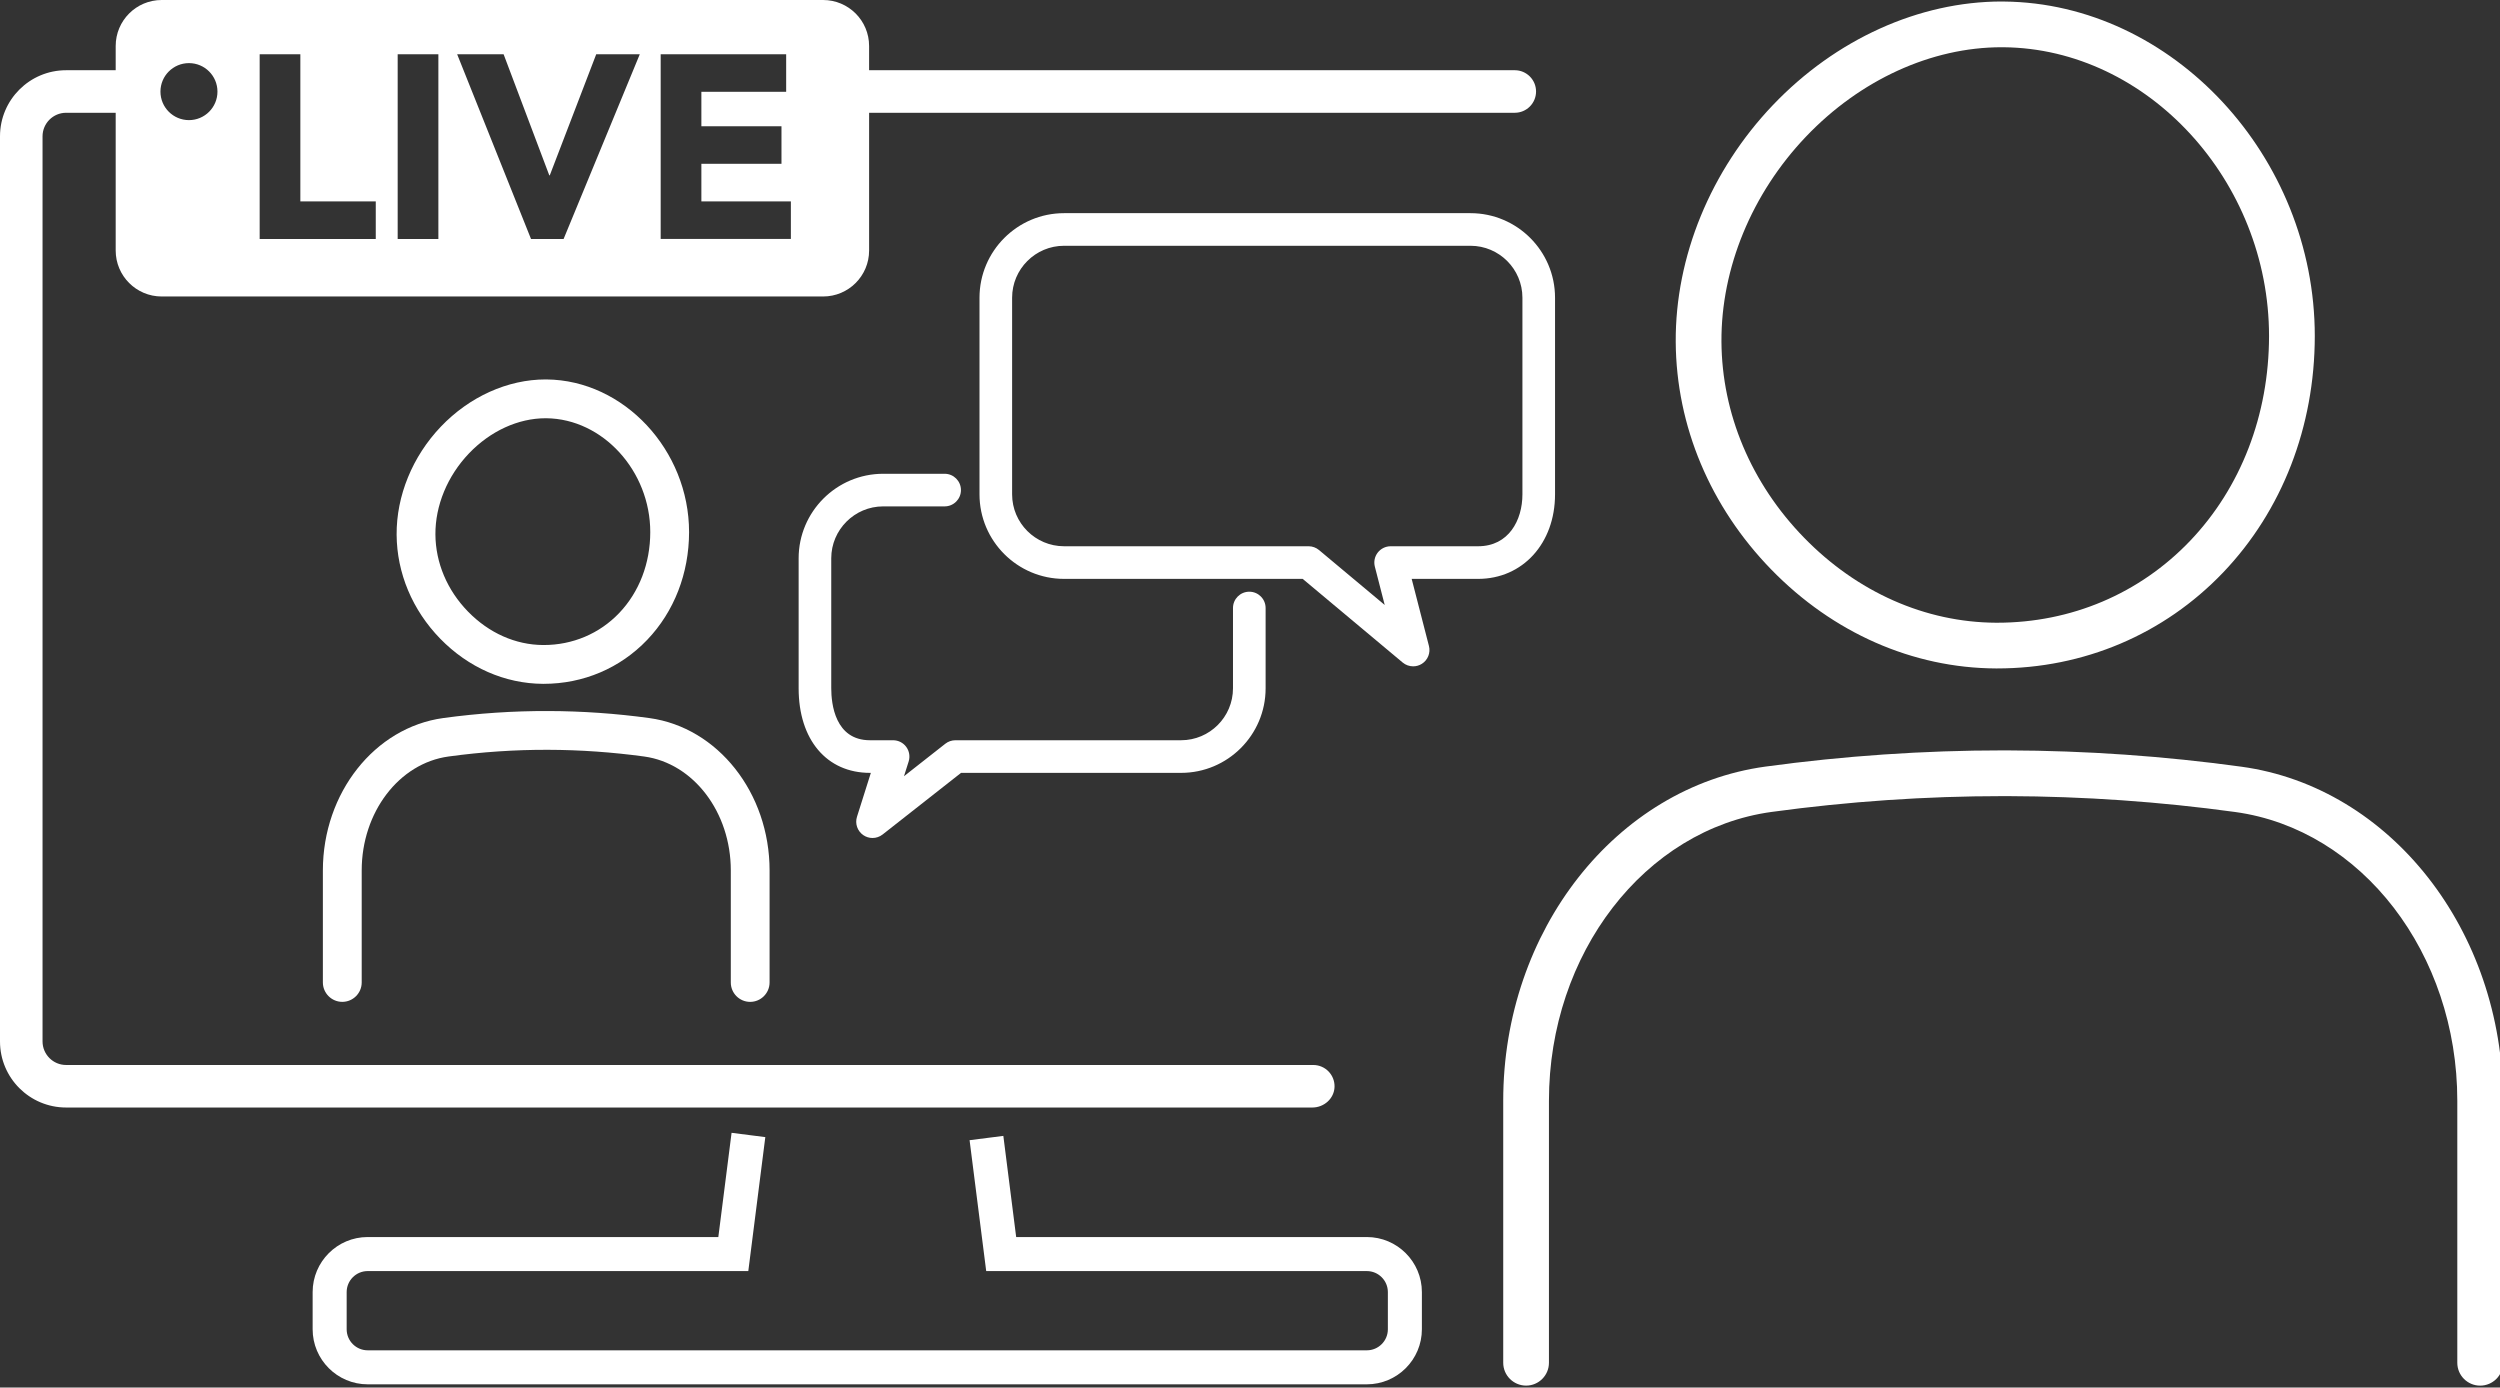
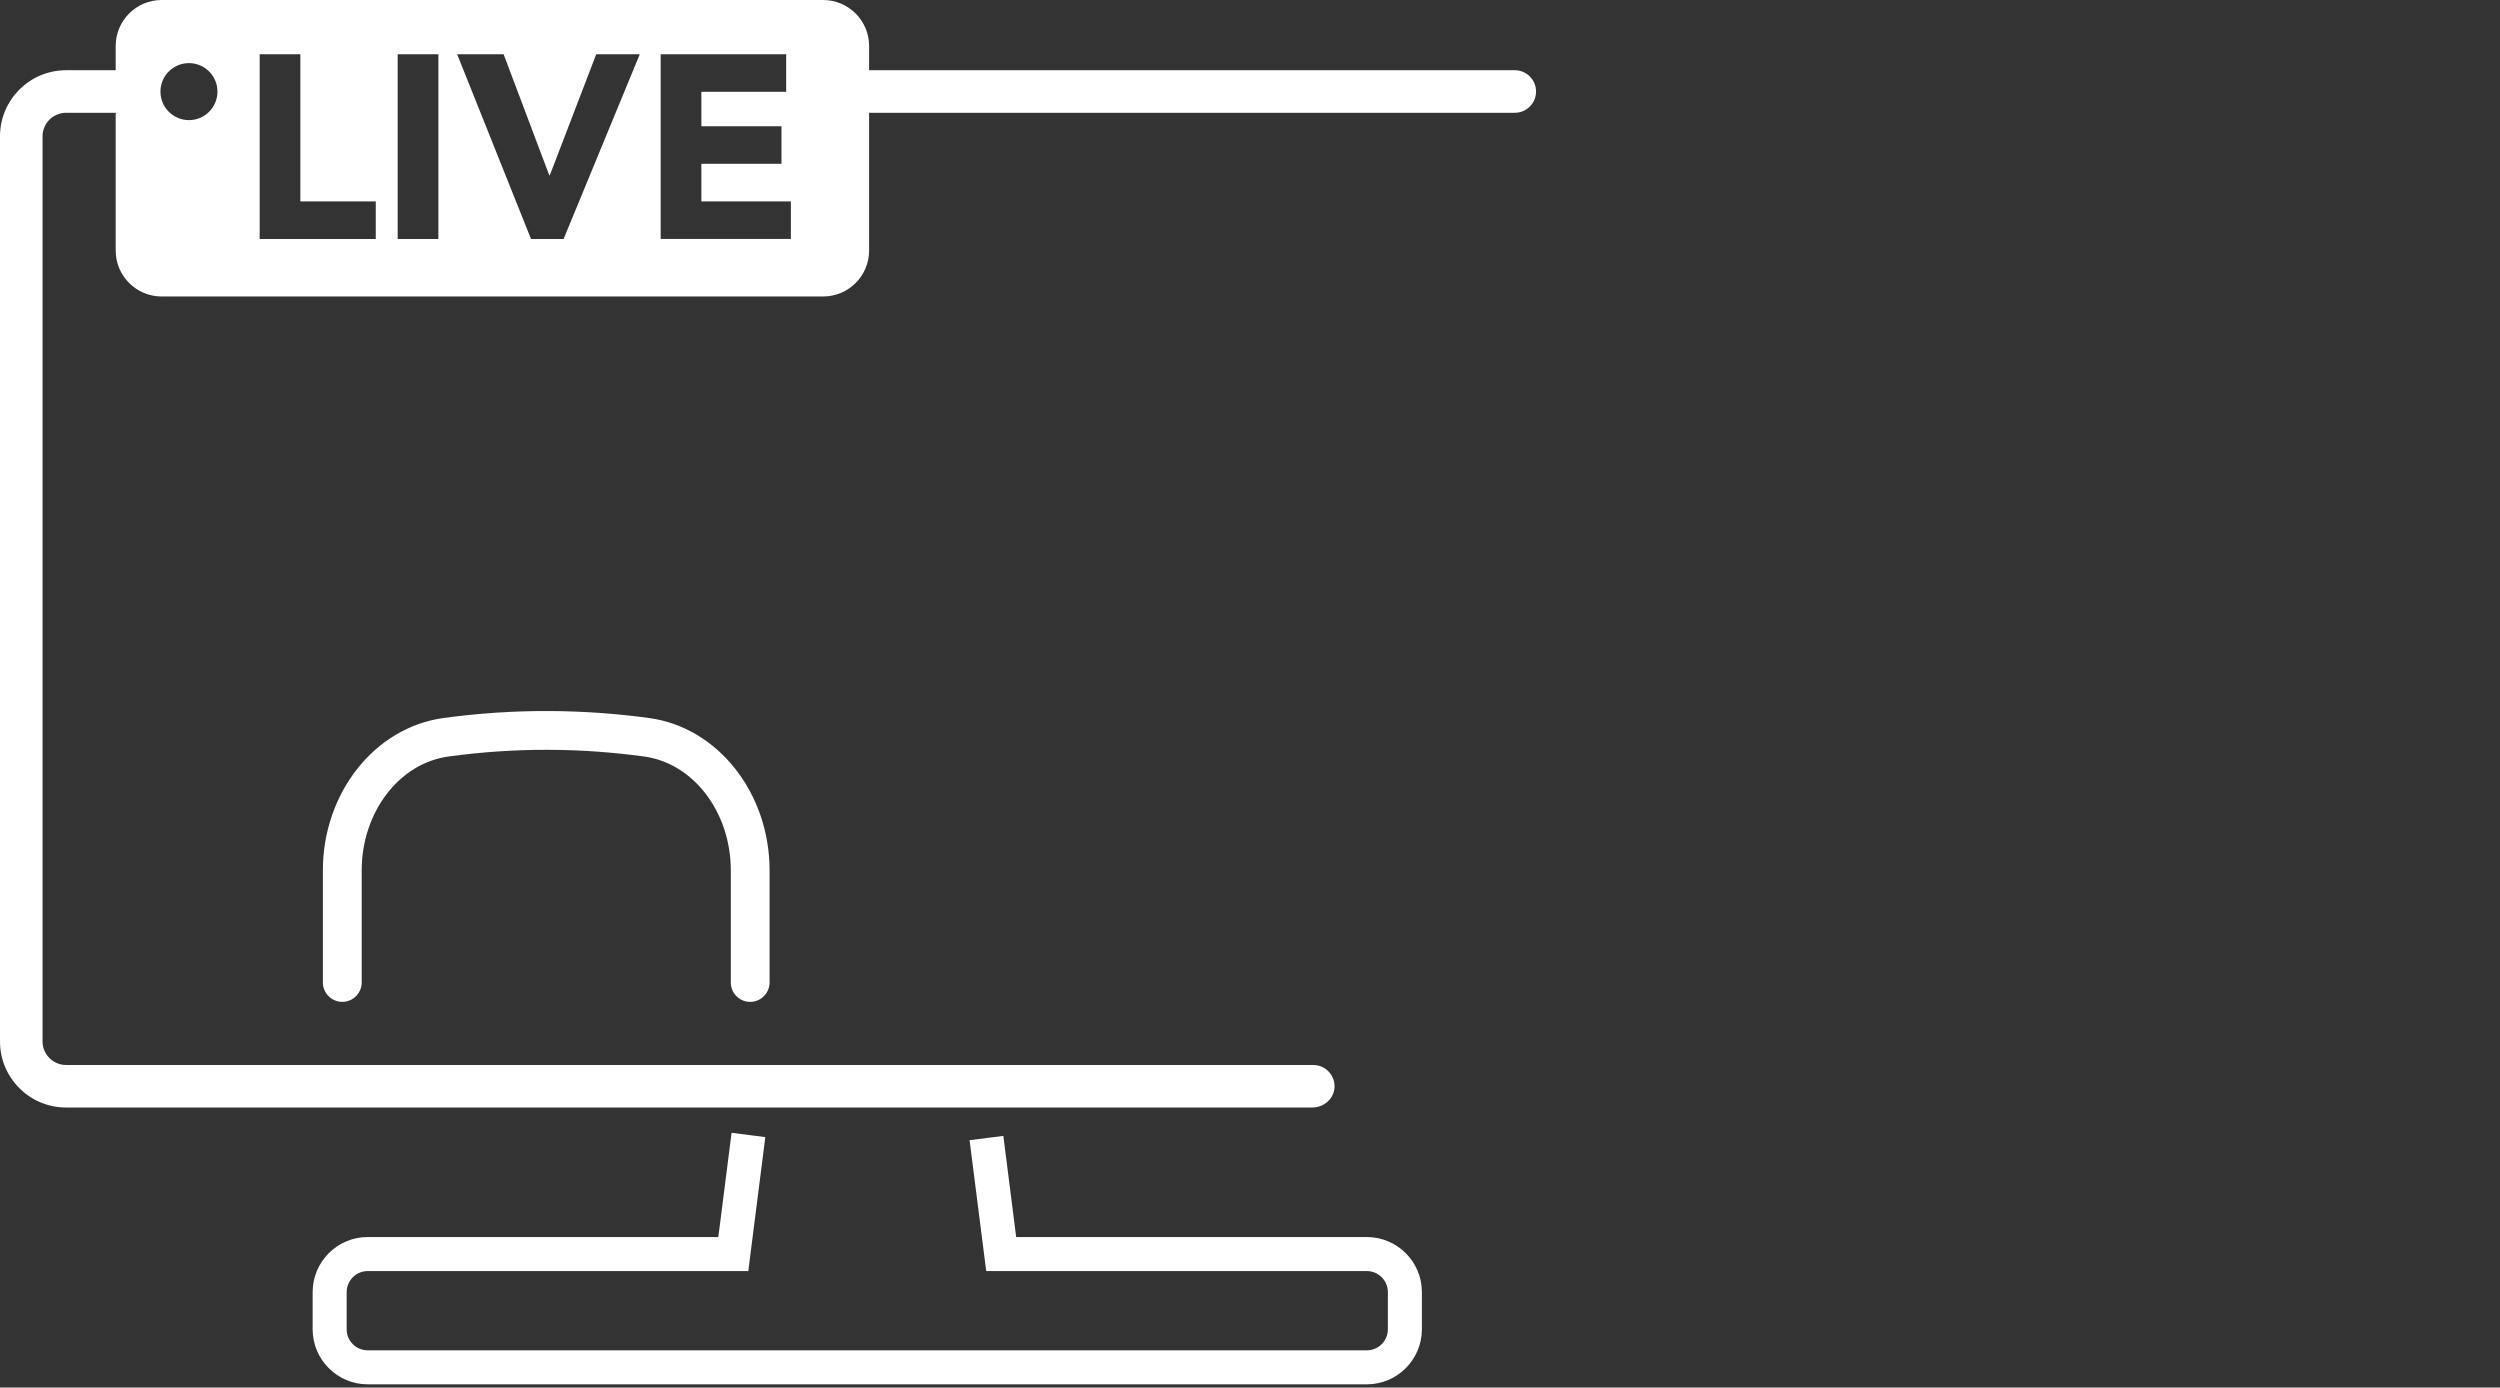
<svg xmlns="http://www.w3.org/2000/svg" version="1.1" x="0px" y="0px" width="200px" height="111px" viewBox="0 0 200 111" enable-background="new 0 0 200 111" xml:space="preserve">
  <rect x="0" y="0" width="200" height="111" fill="#333333" stroke="none" />
  <defs>
</defs>
-   <path fill="#FFFFFF" d="M43.487,54.707c3.178,0,6.122-1.25,8.291-3.521c2.155-2.256,3.344-5.315,3.348-8.613  c0.003-6.564-5.219-12.161-11.4-12.217l-0.078-0.001c-3.037,0.001-6.093,1.38-8.383,3.782c-2.267,2.377-3.555,5.525-3.535,8.638  c0.02,3.073,1.258,6.026,3.486,8.318c2.254,2.314,5.178,3.598,8.227,3.614H43.487z M34.833,42.754  c-0.014-2.312,0.961-4.676,2.679-6.476c1.708-1.791,3.942-2.818,6.13-2.818h0.064c4.51,0.044,8.318,4.213,8.315,9.11  c-0.001,2.497-0.886,4.797-2.488,6.474c-1.577,1.65-3.722,2.558-6.038,2.558h-0.037c-2.212-0.009-4.348-0.961-6.018-2.676  C35.772,47.213,34.847,45.022,34.833,42.754z" />
  <path fill="#FFFFFF" d="M60.013,80.15c0.855,0,1.553-0.697,1.553-1.553v-8.964c0-6.194-4.134-11.435-9.615-12.187  c-2.674-0.367-5.396-0.557-8.088-0.563c-2.799-0.01-5.621,0.18-8.4,0.561c-5.49,0.752-9.633,5.993-9.633,12.191v8.961  c0,0.855,0.696,1.553,1.553,1.553s1.553-0.697,1.553-1.553v-8.961c0-4.654,2.986-8.574,6.949-9.115  c2.639-0.362,5.318-0.544,7.969-0.535c2.555,0.007,5.139,0.189,7.678,0.536c3.951,0.542,6.932,4.46,6.932,9.111v8.964  C58.462,79.453,59.157,80.15,60.013,80.15z" />
  <path fill="#FFFFFF" d="M106.763,86.953c0.028-0.963-0.745-1.754-1.701-1.754H5.29c-1.043,0-1.887-0.846-1.887-1.889V10.908  c0-1.041,0.844-1.886,1.887-1.886h3.965V20.04c0,2.031,1.646,3.679,3.68,3.679h52.914c2.032,0,3.68-1.647,3.68-3.679V9.022h51.654  c0.939,0,1.701-0.762,1.701-1.703c0-0.938-0.762-1.701-1.701-1.701H69.528V3.679c0-2.031-1.647-3.679-3.68-3.679H12.935  c-2.033,0-3.68,1.647-3.68,3.679v1.939H5.29C2.368,5.618,0,7.987,0,10.908v72.404c0,2.922,2.368,5.289,5.29,5.289h99.699  C105.921,88.602,106.733,87.885,106.763,86.953z M52.854,4.339h10.039v3.005H56.11v2.756h6.408v3.005H56.11v3.006h7.16v3.006H52.854  V4.339z M40.288,4.339l3.654,9.687h0.041l3.715-9.687h3.485l-6.095,14.779h-2.607L36.572,4.339H40.288z M31.814,4.339h3.256v14.779  h-3.256V4.339z M20.773,4.339h3.255v11.773h6.033v3.006h-9.288V4.339z M15.117,5.049c1.259,0,2.28,1.021,2.28,2.28  c0,1.259-1.021,2.281-2.28,2.281s-2.281-1.022-2.281-2.281C12.836,6.07,13.858,5.049,15.117,5.049z" />
-   <path fill="#FFFFFF" d="M124.403,39.547V23.818c0-3.73-3.033-6.765-6.764-6.765H85.124c-3.729,0-6.764,3.035-6.764,6.765v15.729  c0,3.73,3.034,6.763,6.764,6.763h19.09l8.001,6.693c0.241,0.201,0.538,0.303,0.839,0.303c0.239,0,0.481-0.066,0.695-0.201  c0.479-0.302,0.708-0.879,0.566-1.429l-1.381-5.366h5.313C121.815,46.311,124.403,43.468,124.403,39.547z M111.25,43.701  c-0.403,0-0.784,0.188-1.032,0.507c-0.246,0.318-0.332,0.734-0.23,1.124l0.789,3.067l-5.254-4.394  c-0.233-0.195-0.53-0.305-0.836-0.305H85.124c-2.291,0-4.155-1.861-4.155-4.153V23.818c0-2.292,1.864-4.156,4.155-4.156h32.516  c2.291,0,4.154,1.865,4.154,4.156v15.729c0,2.068-1.097,4.153-3.546,4.153H111.25z" />
-   <path fill="#FFFFFF" d="M70.655,40.511h4.917c0.721,0,1.304-0.584,1.304-1.303c0-0.722-0.583-1.306-1.304-1.306h-4.917  c-3.729,0-6.764,3.035-6.764,6.762v10.402c0,4.109,2.242,6.764,5.709,6.764h0.068l-1.109,3.512  c-0.174,0.547,0.031,1.141,0.502,1.467c0.223,0.154,0.482,0.231,0.74,0.231c0.285,0,0.572-0.094,0.808-0.28l6.274-4.93h17.604  c3.729,0,6.762-3.034,6.762-6.764v-6.424c0-0.721-0.584-1.305-1.305-1.305s-1.305,0.584-1.305,1.305v6.424  c0,2.292-1.863,4.154-4.152,4.154H76.432c-0.294,0-0.577,0.098-0.807,0.279l-3.306,2.598l0.373-1.178  c0.125-0.398,0.054-0.83-0.191-1.166c-0.246-0.336-0.637-0.533-1.054-0.533h-1.847c-2.797,0-3.1-2.905-3.1-4.154V44.664  C66.501,42.376,68.366,40.511,70.655,40.511z" />
-   <path fill="#FFFFFF" d="M159.665,53.475h0.1c6.934,0,13.355-2.727,18.084-7.674c4.721-4.942,7.326-11.659,7.334-18.907  c0.004-14.387-11.388-26.645-24.871-26.771l-0.177-0.003c-6.613,0.003-13.284,3.021-18.304,8.287  c-4.982,5.227-7.816,12.133-7.773,18.952c0.042,6.718,2.758,13.186,7.647,18.207C146.638,50.632,153.019,53.442,159.665,53.475z   M144.479,10.93c4.331-4.544,10.033-7.15,15.646-7.151l0.16,0.001c11.518,0.107,21.242,10.691,21.238,23.11  c-0.008,6.305-2.252,12.124-6.32,16.383c-4.031,4.22-9.512,6.545-15.434,6.545h-0.088c-5.658-0.029-11.113-2.446-15.357-6.805  c-4.227-4.34-6.573-9.908-6.608-15.68C137.681,21.456,140.145,15.479,144.479,10.93z" />
-   <path fill="#FFFFFF" d="M179.312,61.336c-6.176-0.849-12.462-1.287-18.682-1.304l-0.383-0.001c-6.328,0-12.725,0.438-19.014,1.297  c-11.956,1.641-20.975,13.131-20.975,26.73v20.963c0,1.01,0.822,1.828,1.831,1.828c1.008,0,1.827-0.818,1.827-1.828V88.059  c0-11.78,7.658-21.714,17.813-23.105c6.127-0.838,12.357-1.264,18.516-1.264h0.375c6.057,0.018,12.18,0.443,18.193,1.27  c10.131,1.392,17.771,11.32,17.771,23.098v20.965c0,1.01,0.821,1.828,1.829,1.828c1.01,0,1.829-0.818,1.829-1.828V88.057  C200.242,74.46,191.245,62.974,179.312,61.336z" />
  <path fill="#FFFFFF" d="M109.347,98.963H81.294l-1.027-8.092l-2.701,0.343l1.33,10.472h30.451c0.927,0,1.682,0.756,1.682,1.682  v2.974c0,0.929-0.755,1.683-1.682,1.683H29.415c-0.928,0-1.682-0.754-1.682-1.683v-2.974c0-0.926,0.754-1.682,1.682-1.682h30.449  l1.361-10.717l-2.699-0.344l-1.06,8.338H29.415c-2.429,0-4.404,1.976-4.404,4.404v2.974c0,2.429,1.976,4.405,4.404,4.405h79.932  c2.428,0,4.404-1.977,4.404-4.405v-2.974C113.751,100.938,111.774,98.963,109.347,98.963z" />
</svg>